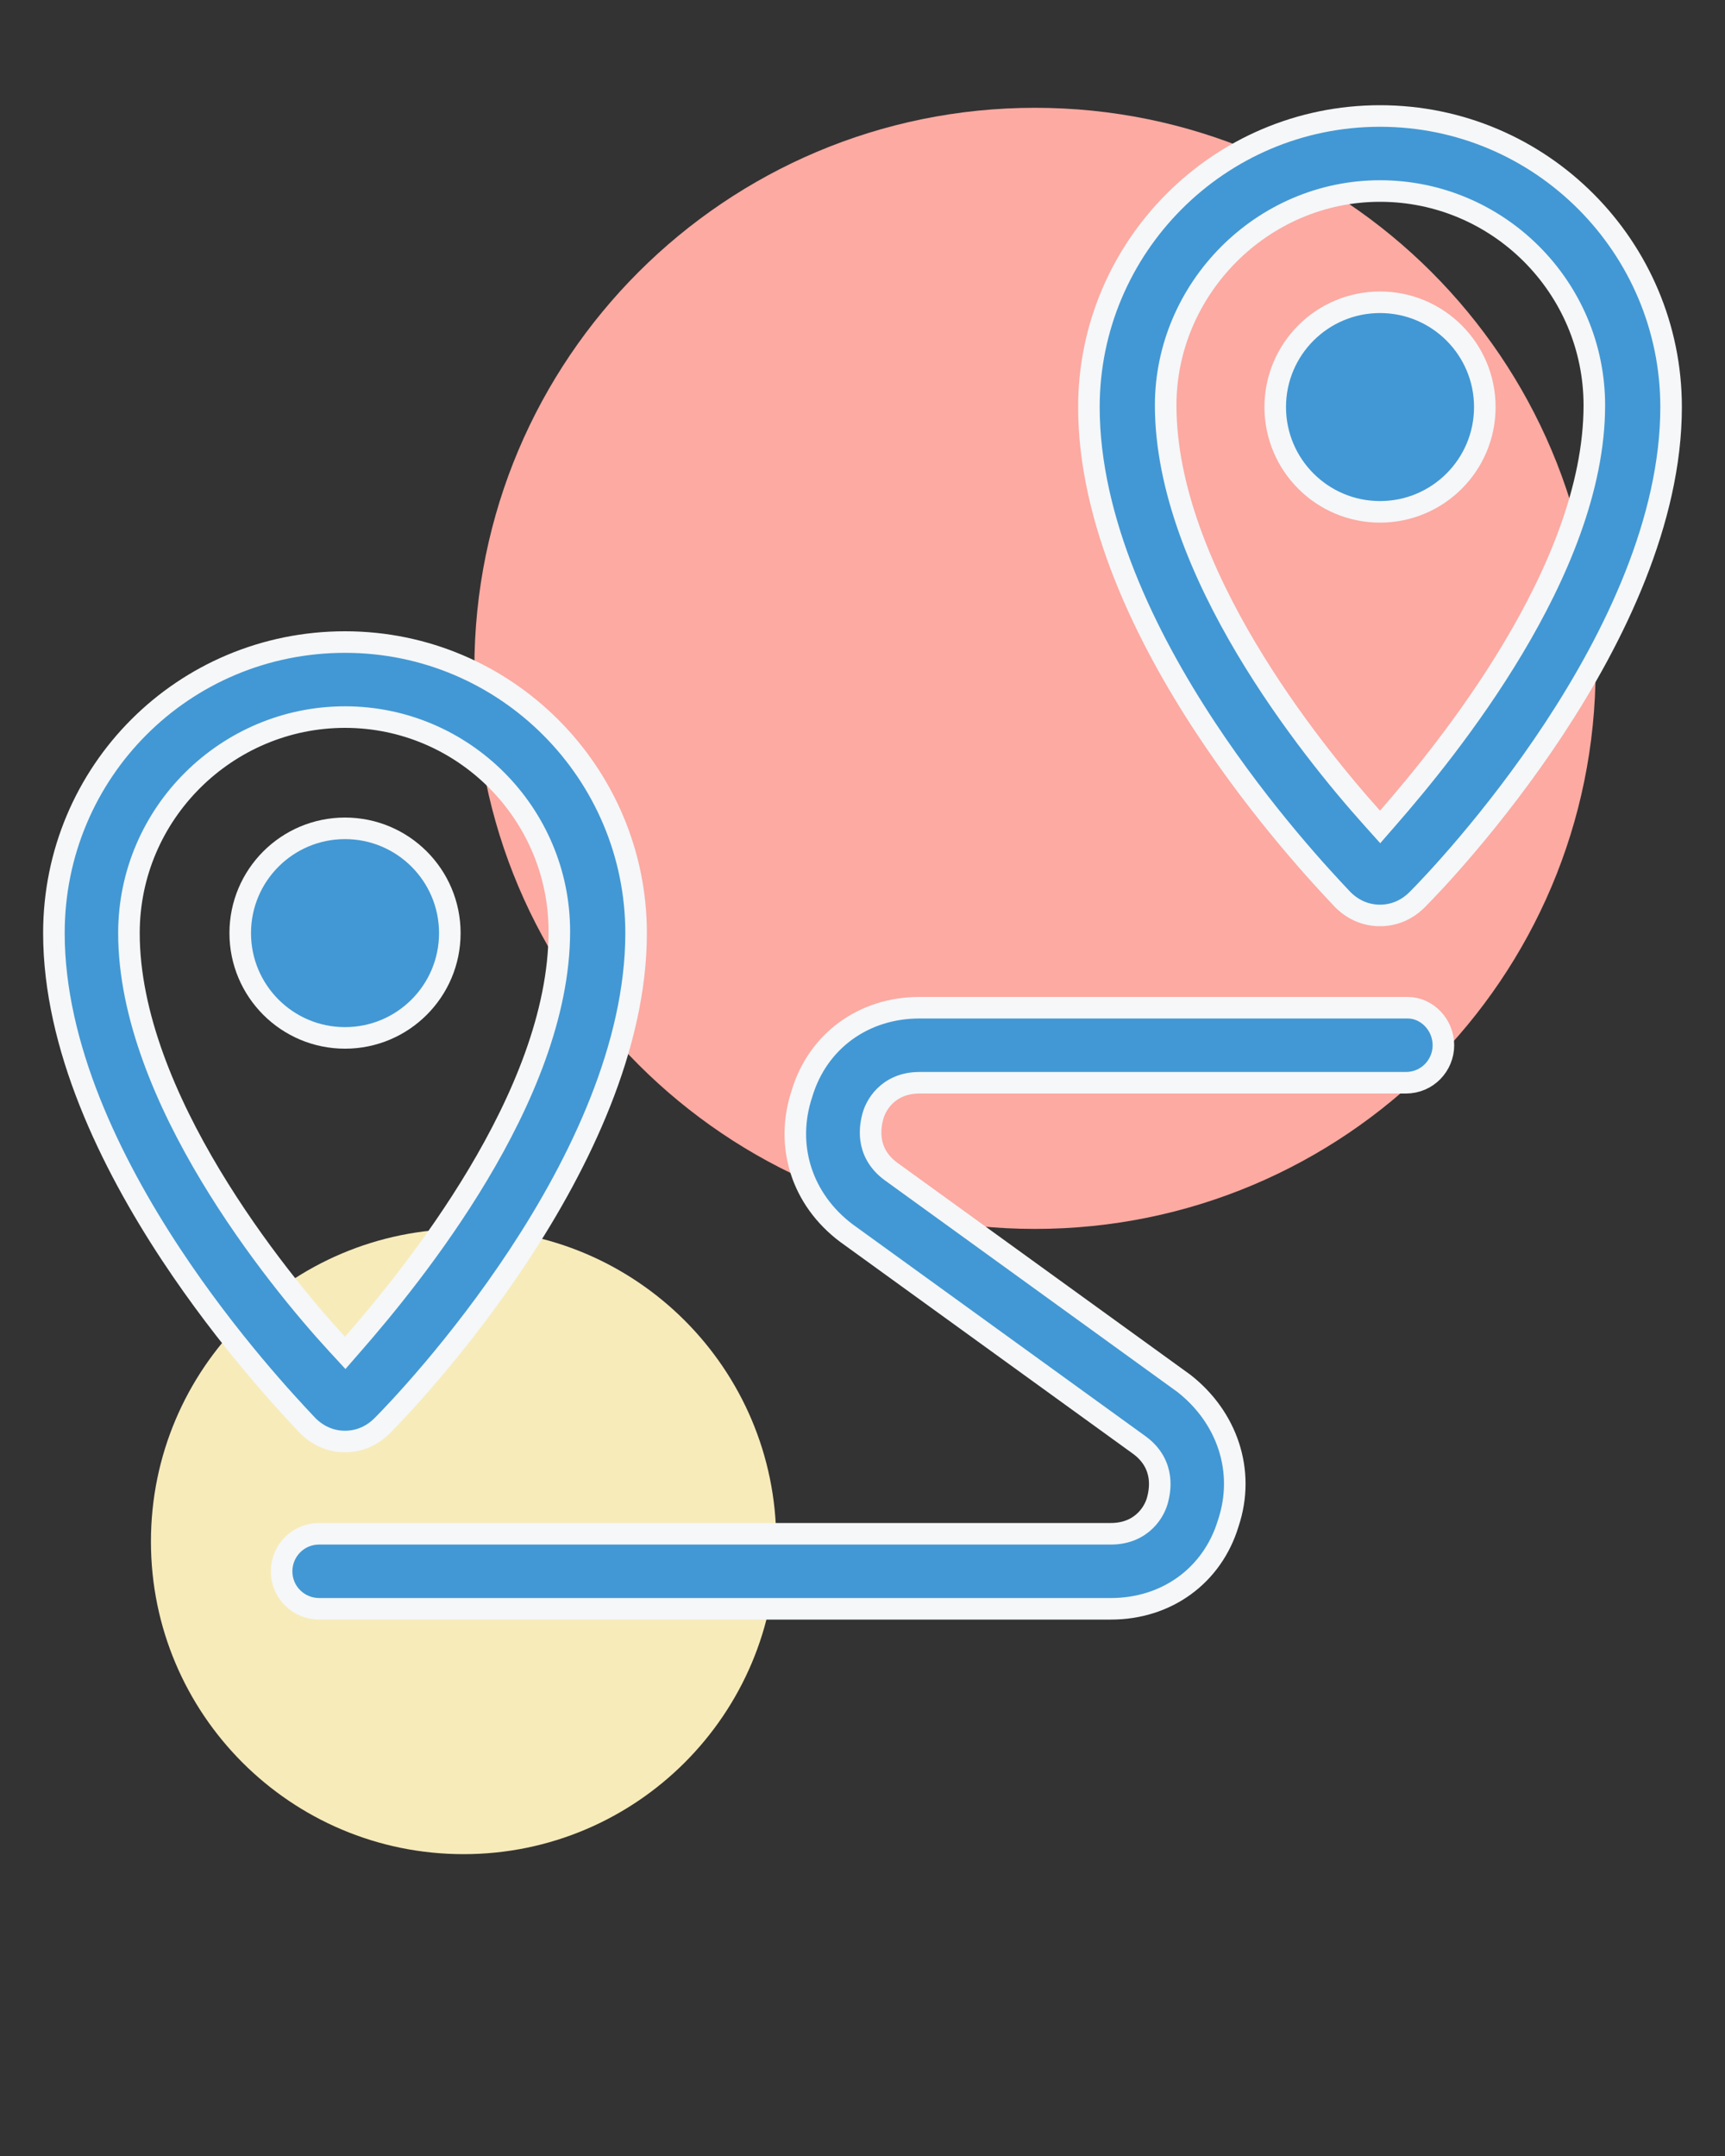
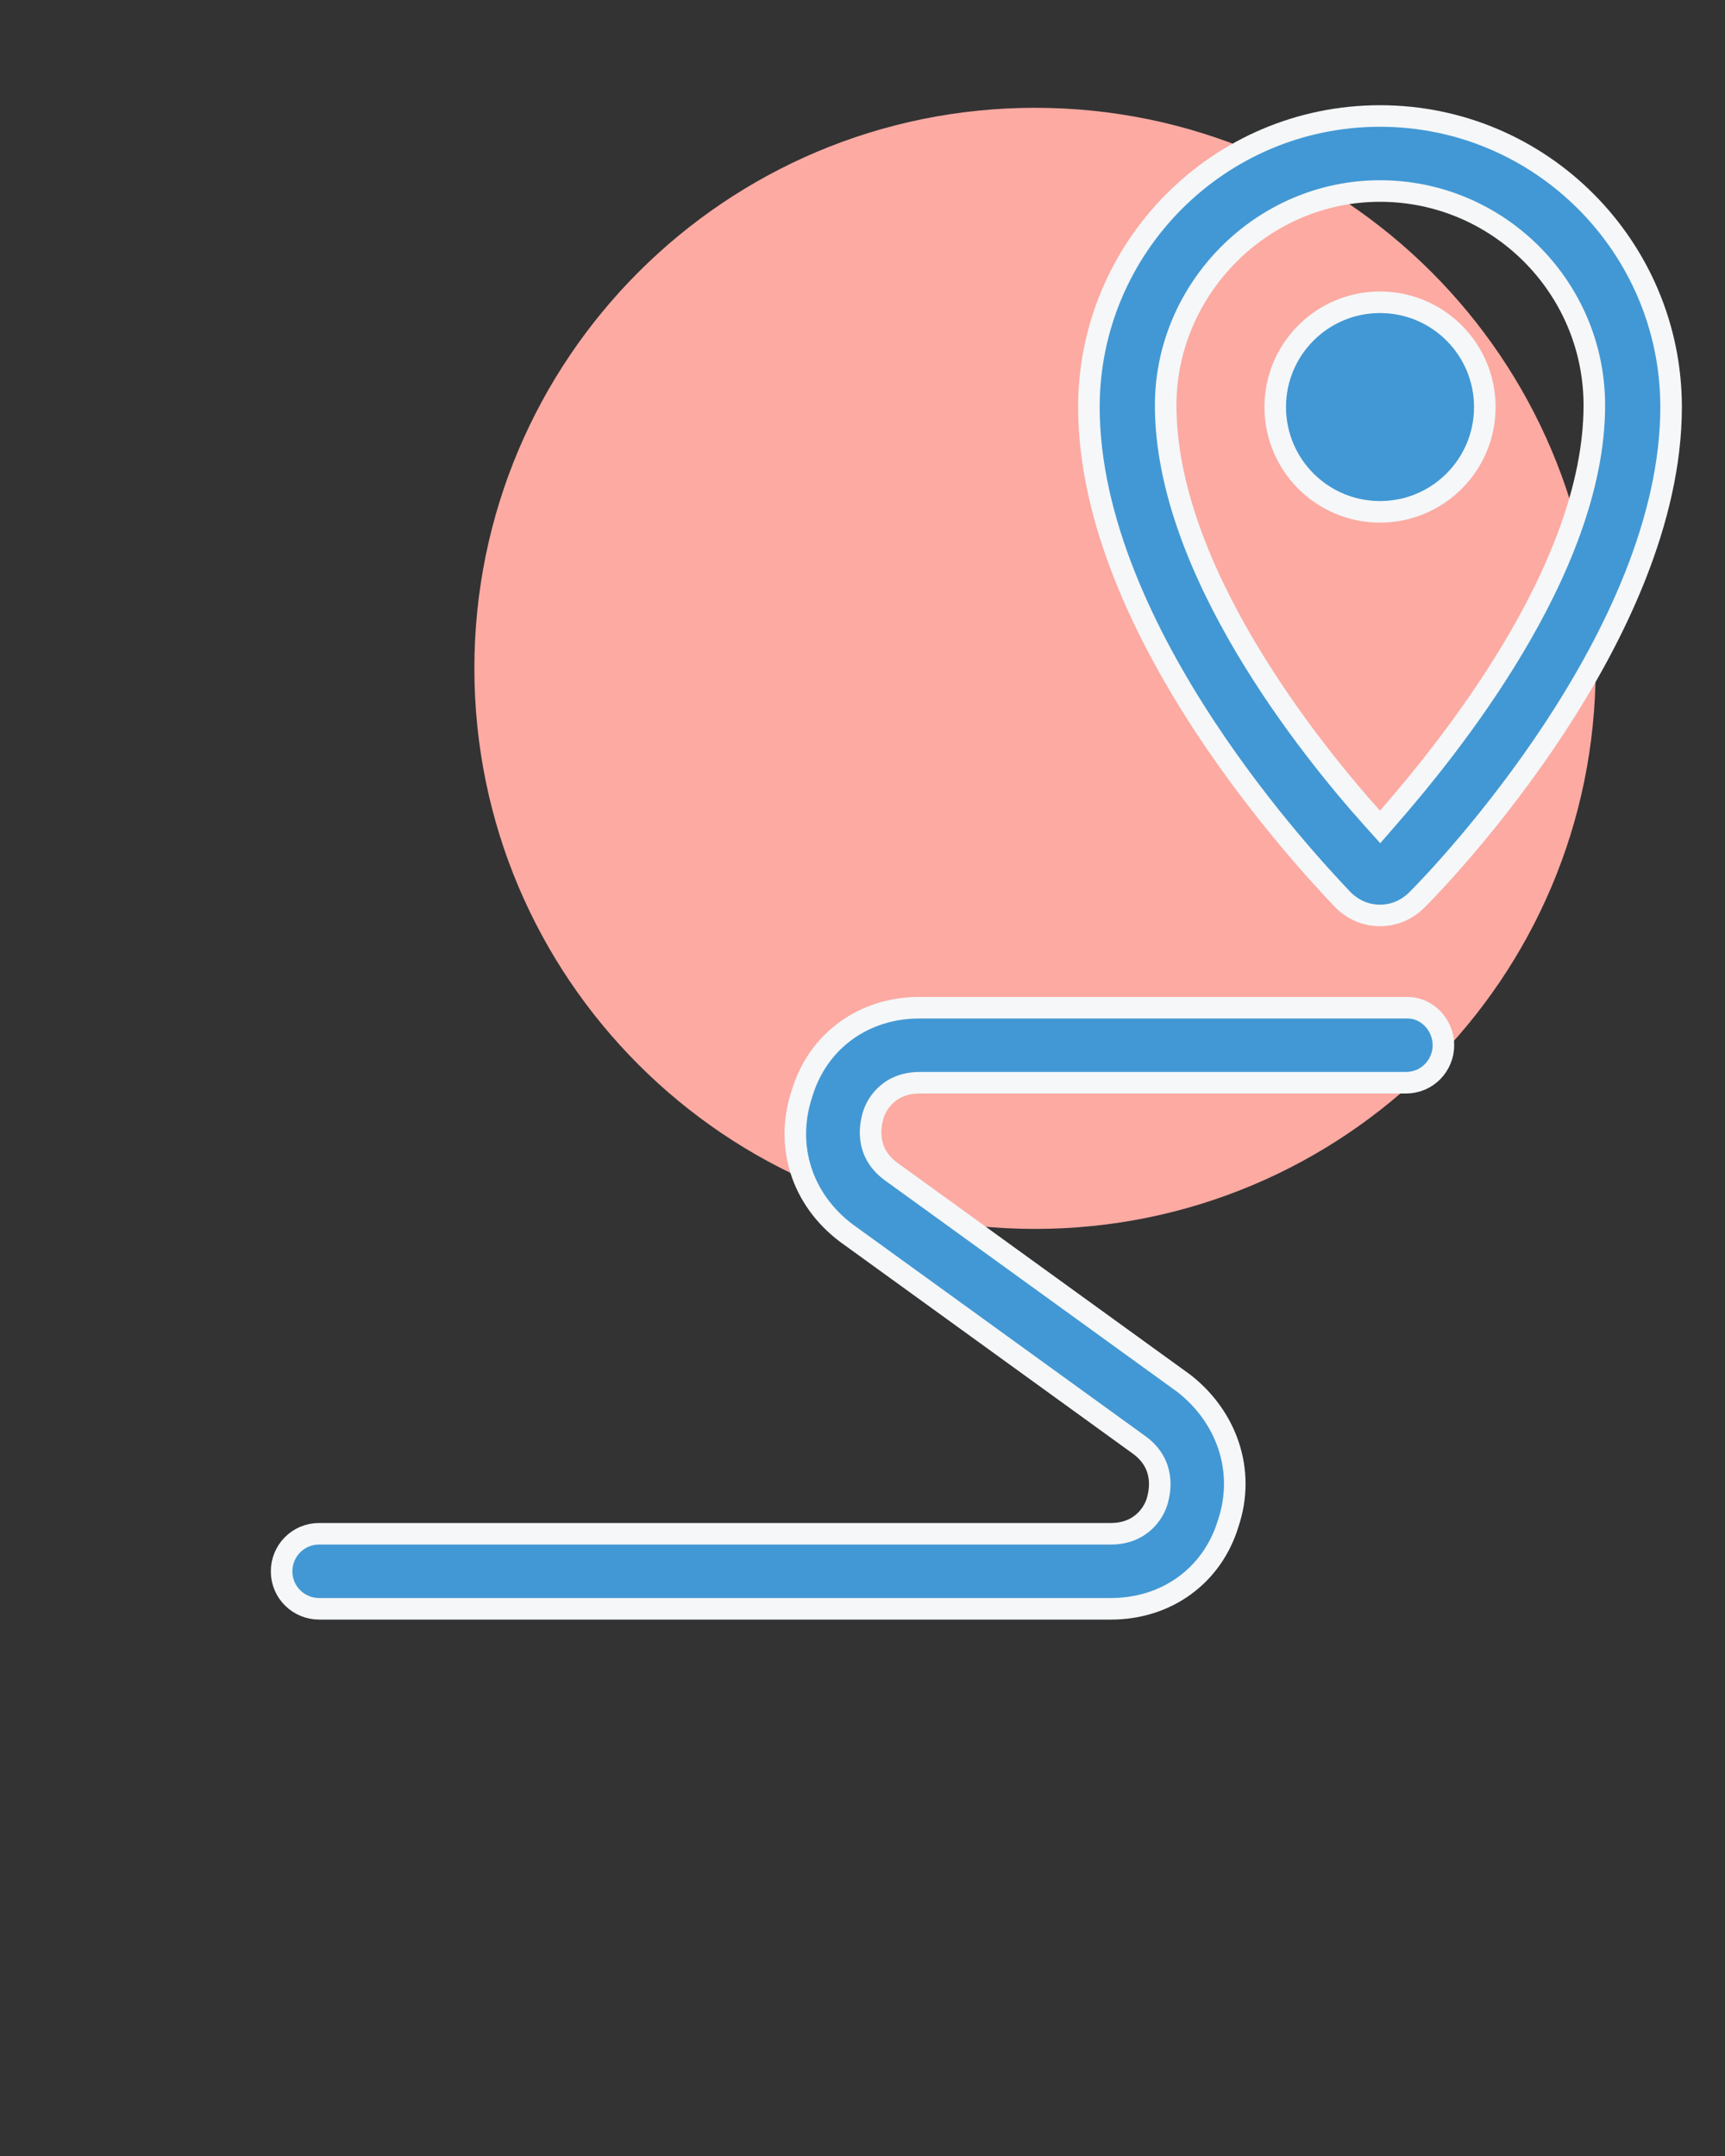
<svg xmlns="http://www.w3.org/2000/svg" width="80" height="100" viewBox="0 0 80 100" fill="none">
  <rect x="0" y="0" width="80" height="100" fill="#333333" stroke="none" />
-   <path d="M21.5 86C29.508 86 36 79.508 36 71.5C36 63.492 29.508 57 21.5 57C13.492 57 7 63.492 7 71.5C7 79.508 13.492 86 21.5 86Z" fill="#F7EBBA" />
  <path d="M48 57C62.359 57 74 45.359 74 31C74 16.641 62.359 5 48 5C33.641 5 22 16.641 22 31C22 45.359 33.641 57 48 57Z" fill="#FCAAA2" />
  <path d="M37.195 50.718H37.195L37.199 50.705C37.933 48.283 40.053 46.74 42.641 46.74H65.281C66.181 46.74 66.941 47.532 66.941 48.48C66.941 49.415 66.193 50.22 65.201 50.22H42.641C41.903 50.22 41.377 50.496 41.027 50.846C40.69 51.183 40.532 51.571 40.475 51.798L40.474 51.803C40.389 52.142 40.075 53.4 41.3 54.32L41.3 54.32L41.307 54.325L54.9 64.16C56.903 65.722 57.772 68.223 56.966 70.642H56.966L56.962 70.655C56.228 73.077 54.108 74.62 51.52 74.62H14.8C13.865 74.62 13.06 73.872 13.06 72.88C13.06 71.944 13.808 71.14 14.8 71.14H51.52C52.258 71.14 52.783 70.864 53.134 70.513C53.471 70.176 53.629 69.789 53.685 69.561L53.687 69.556C53.771 69.218 54.086 67.959 52.861 67.04L52.853 67.035L39.257 57.197C37.187 55.643 36.385 53.147 37.195 50.718Z" fill="#4298D4" stroke="#F5F7F9" />
-   <path d="M15.632 62.339L16.01 62.749L16.377 62.328C17.745 60.76 20.127 57.894 22.169 54.476C24.205 51.07 25.94 47.056 25.94 43.2C25.94 37.724 21.476 33.26 16 33.26C10.527 33.26 5.98 37.721 5.98 43.28C5.98 47.096 7.716 51.111 9.761 54.517C11.814 57.935 14.217 60.802 15.632 62.339ZM17.726 66.126C17.254 66.599 16.659 66.86 16 66.86C15.344 66.86 14.751 66.601 14.279 66.132C14.252 66.103 14.221 66.07 14.185 66.032C13.41 65.209 10.601 62.227 7.927 58.175C5.114 53.909 2.5 48.531 2.5 43.28C2.5 35.796 8.516 29.78 16 29.78C23.482 29.78 29.5 35.874 29.5 43.28C29.5 48.531 26.886 53.93 24.072 58.205C21.267 62.467 18.312 65.541 17.726 66.126Z" fill="#4298D4" stroke="#F5F7F9" />
-   <path d="M20.861 43.28C20.861 45.964 18.685 48.14 16.001 48.14C13.316 48.14 11.141 45.964 11.141 43.28C11.141 40.596 13.316 38.42 16.001 38.42C18.685 38.42 20.861 40.596 20.861 43.28Z" fill="#4298D4" stroke="#F5F7F9" />
  <path d="M63.628 37.934L64.005 38.355L64.377 37.928C65.745 36.36 68.127 33.494 70.169 30.076C72.205 26.67 73.94 22.656 73.94 18.8C73.94 13.324 69.476 8.86 64 8.86C58.521 8.86 54.06 13.406 54.06 18.8C54.06 22.654 55.774 26.668 57.8 30.075C59.833 33.493 62.216 36.36 63.628 37.934ZM65.726 41.726C65.254 42.199 64.659 42.46 64 42.46C63.344 42.46 62.751 42.201 62.279 41.732C62.252 41.703 62.221 41.67 62.185 41.632C61.41 40.809 58.601 37.827 55.927 33.775C53.114 29.509 50.5 24.131 50.5 18.88C50.5 11.474 56.518 5.38 64 5.38C71.482 5.38 77.5 11.474 77.5 18.88C77.5 24.131 74.886 29.53 72.072 33.805C69.267 38.067 66.312 41.141 65.726 41.726Z" fill="#4298D4" stroke="#F5F7F9" />
  <path d="M68.861 18.88C68.861 21.564 66.685 23.74 64.001 23.74C61.316 23.74 59.141 21.564 59.141 18.88C59.141 16.196 61.316 14.02 64.001 14.02C66.685 14.02 68.861 16.196 68.861 18.88Z" fill="#4298D4" stroke="#F5F7F9" />
</svg>